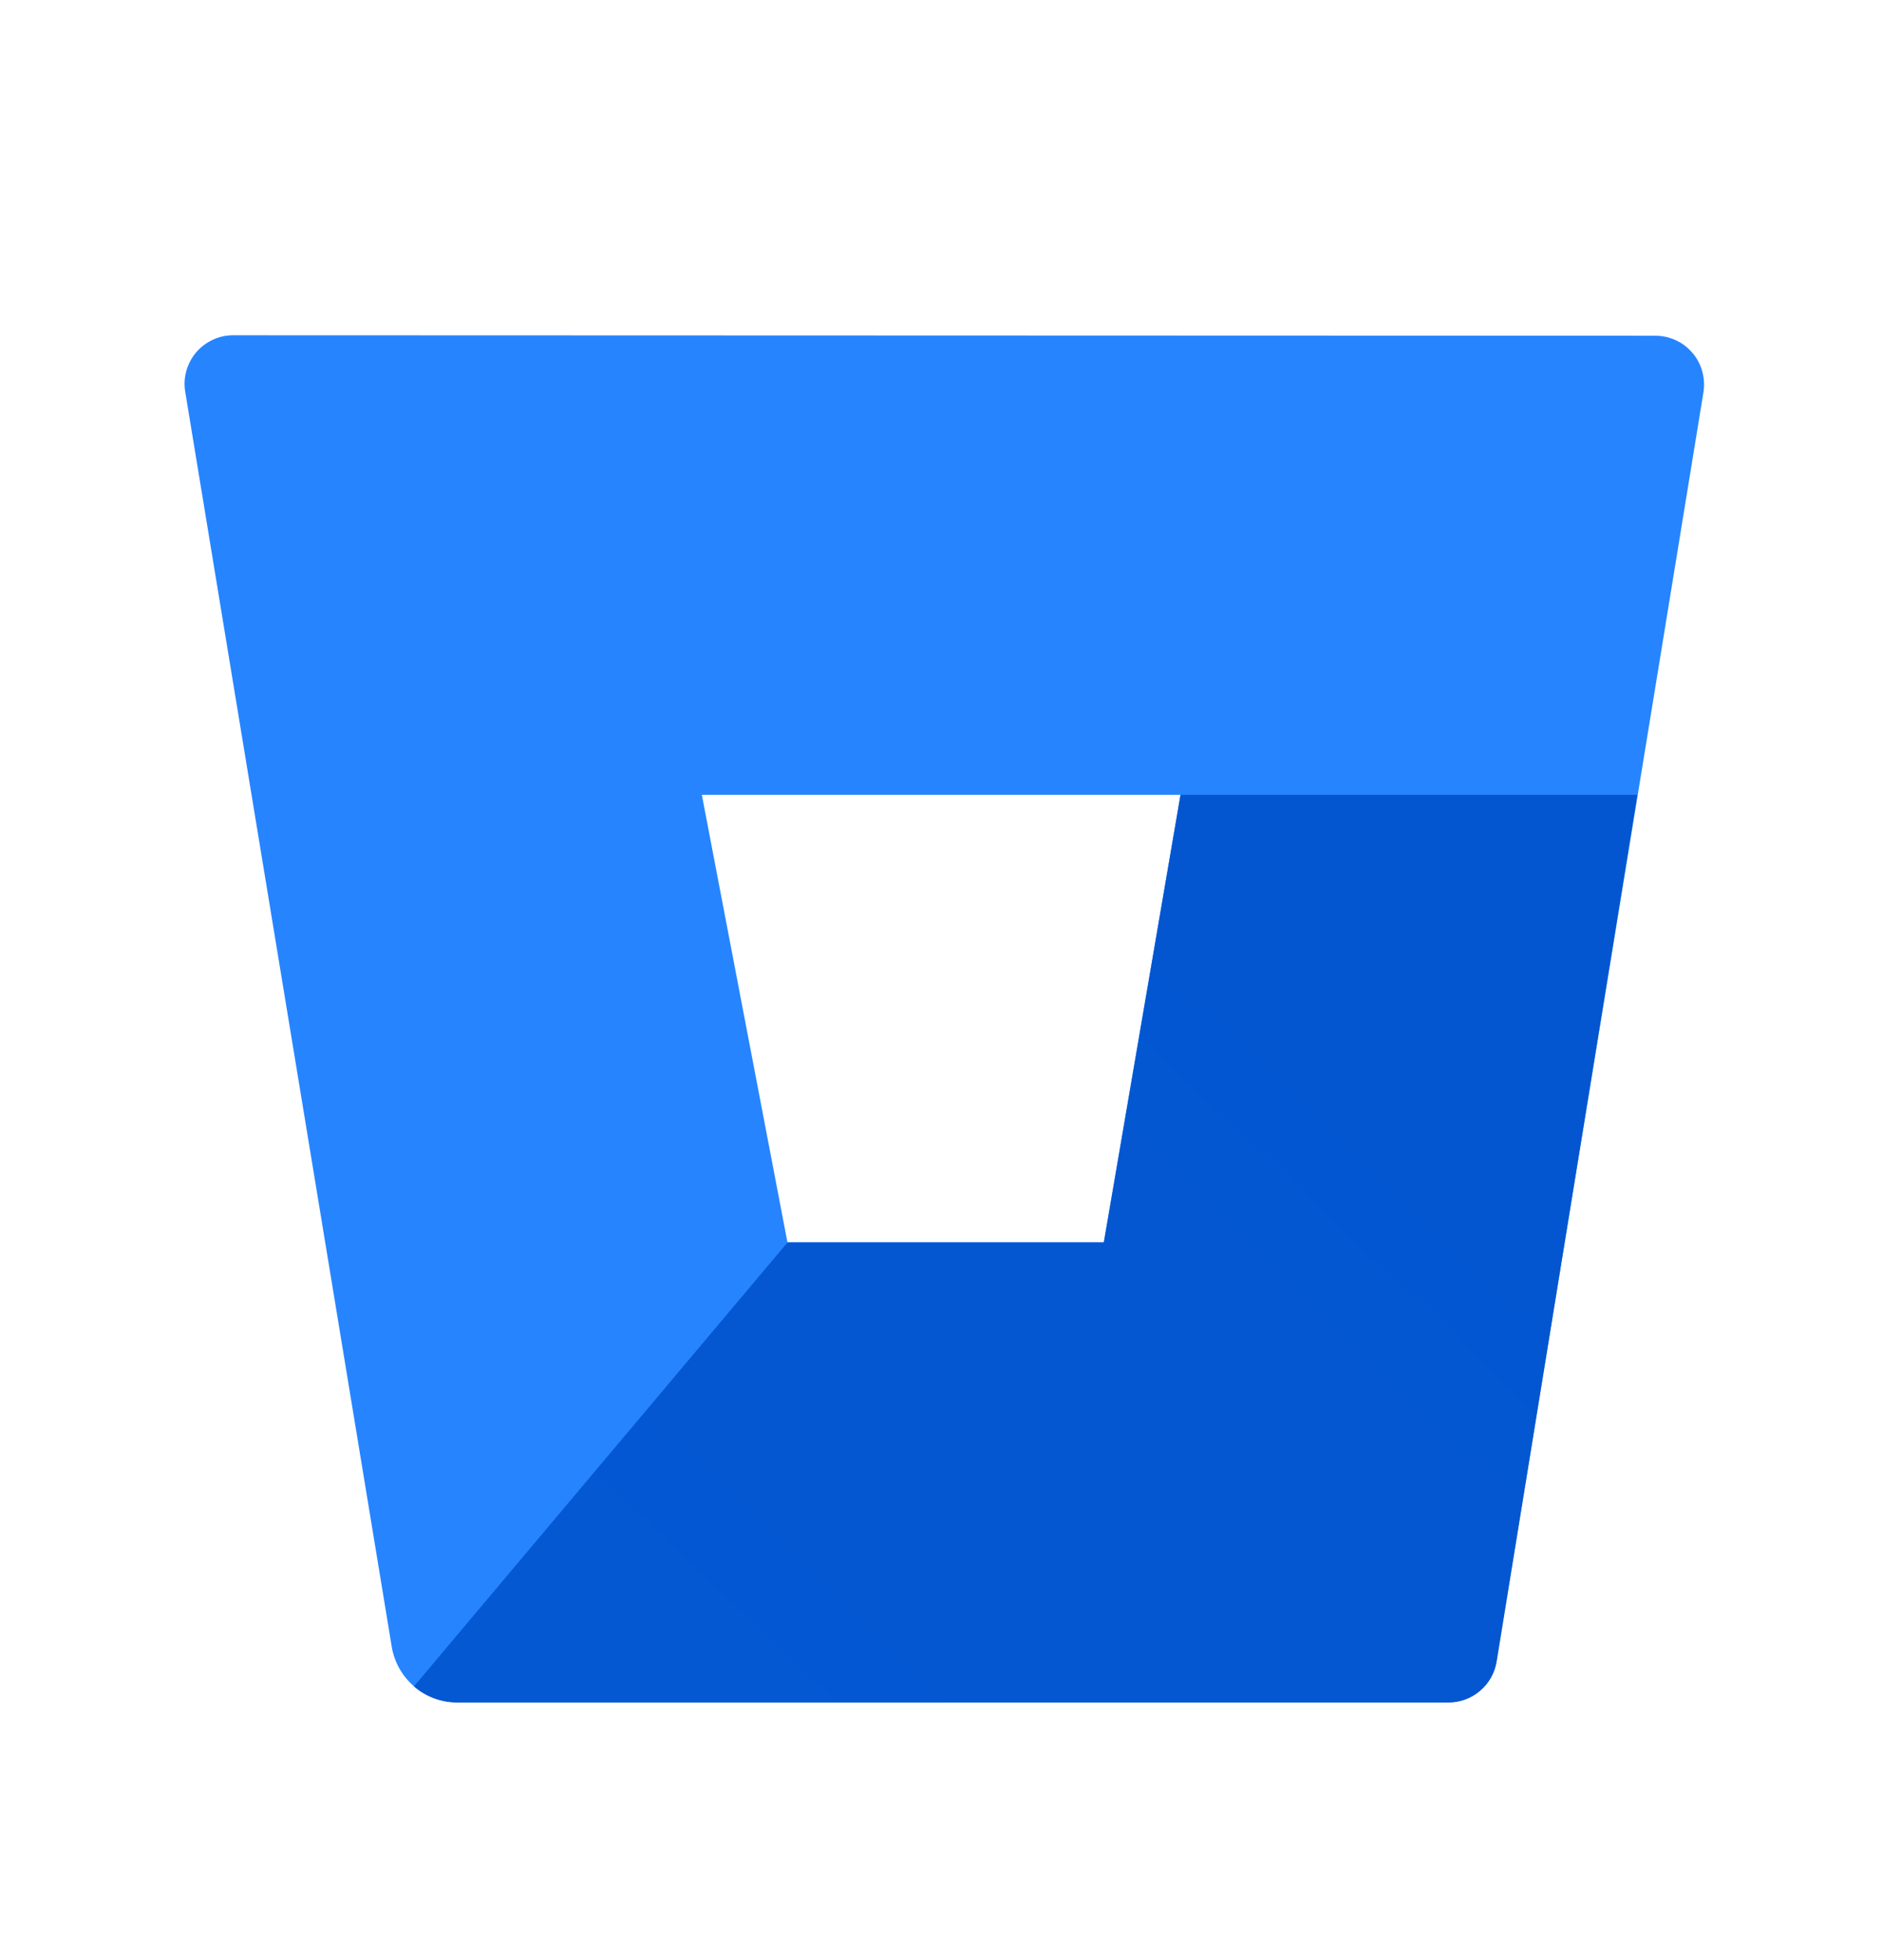
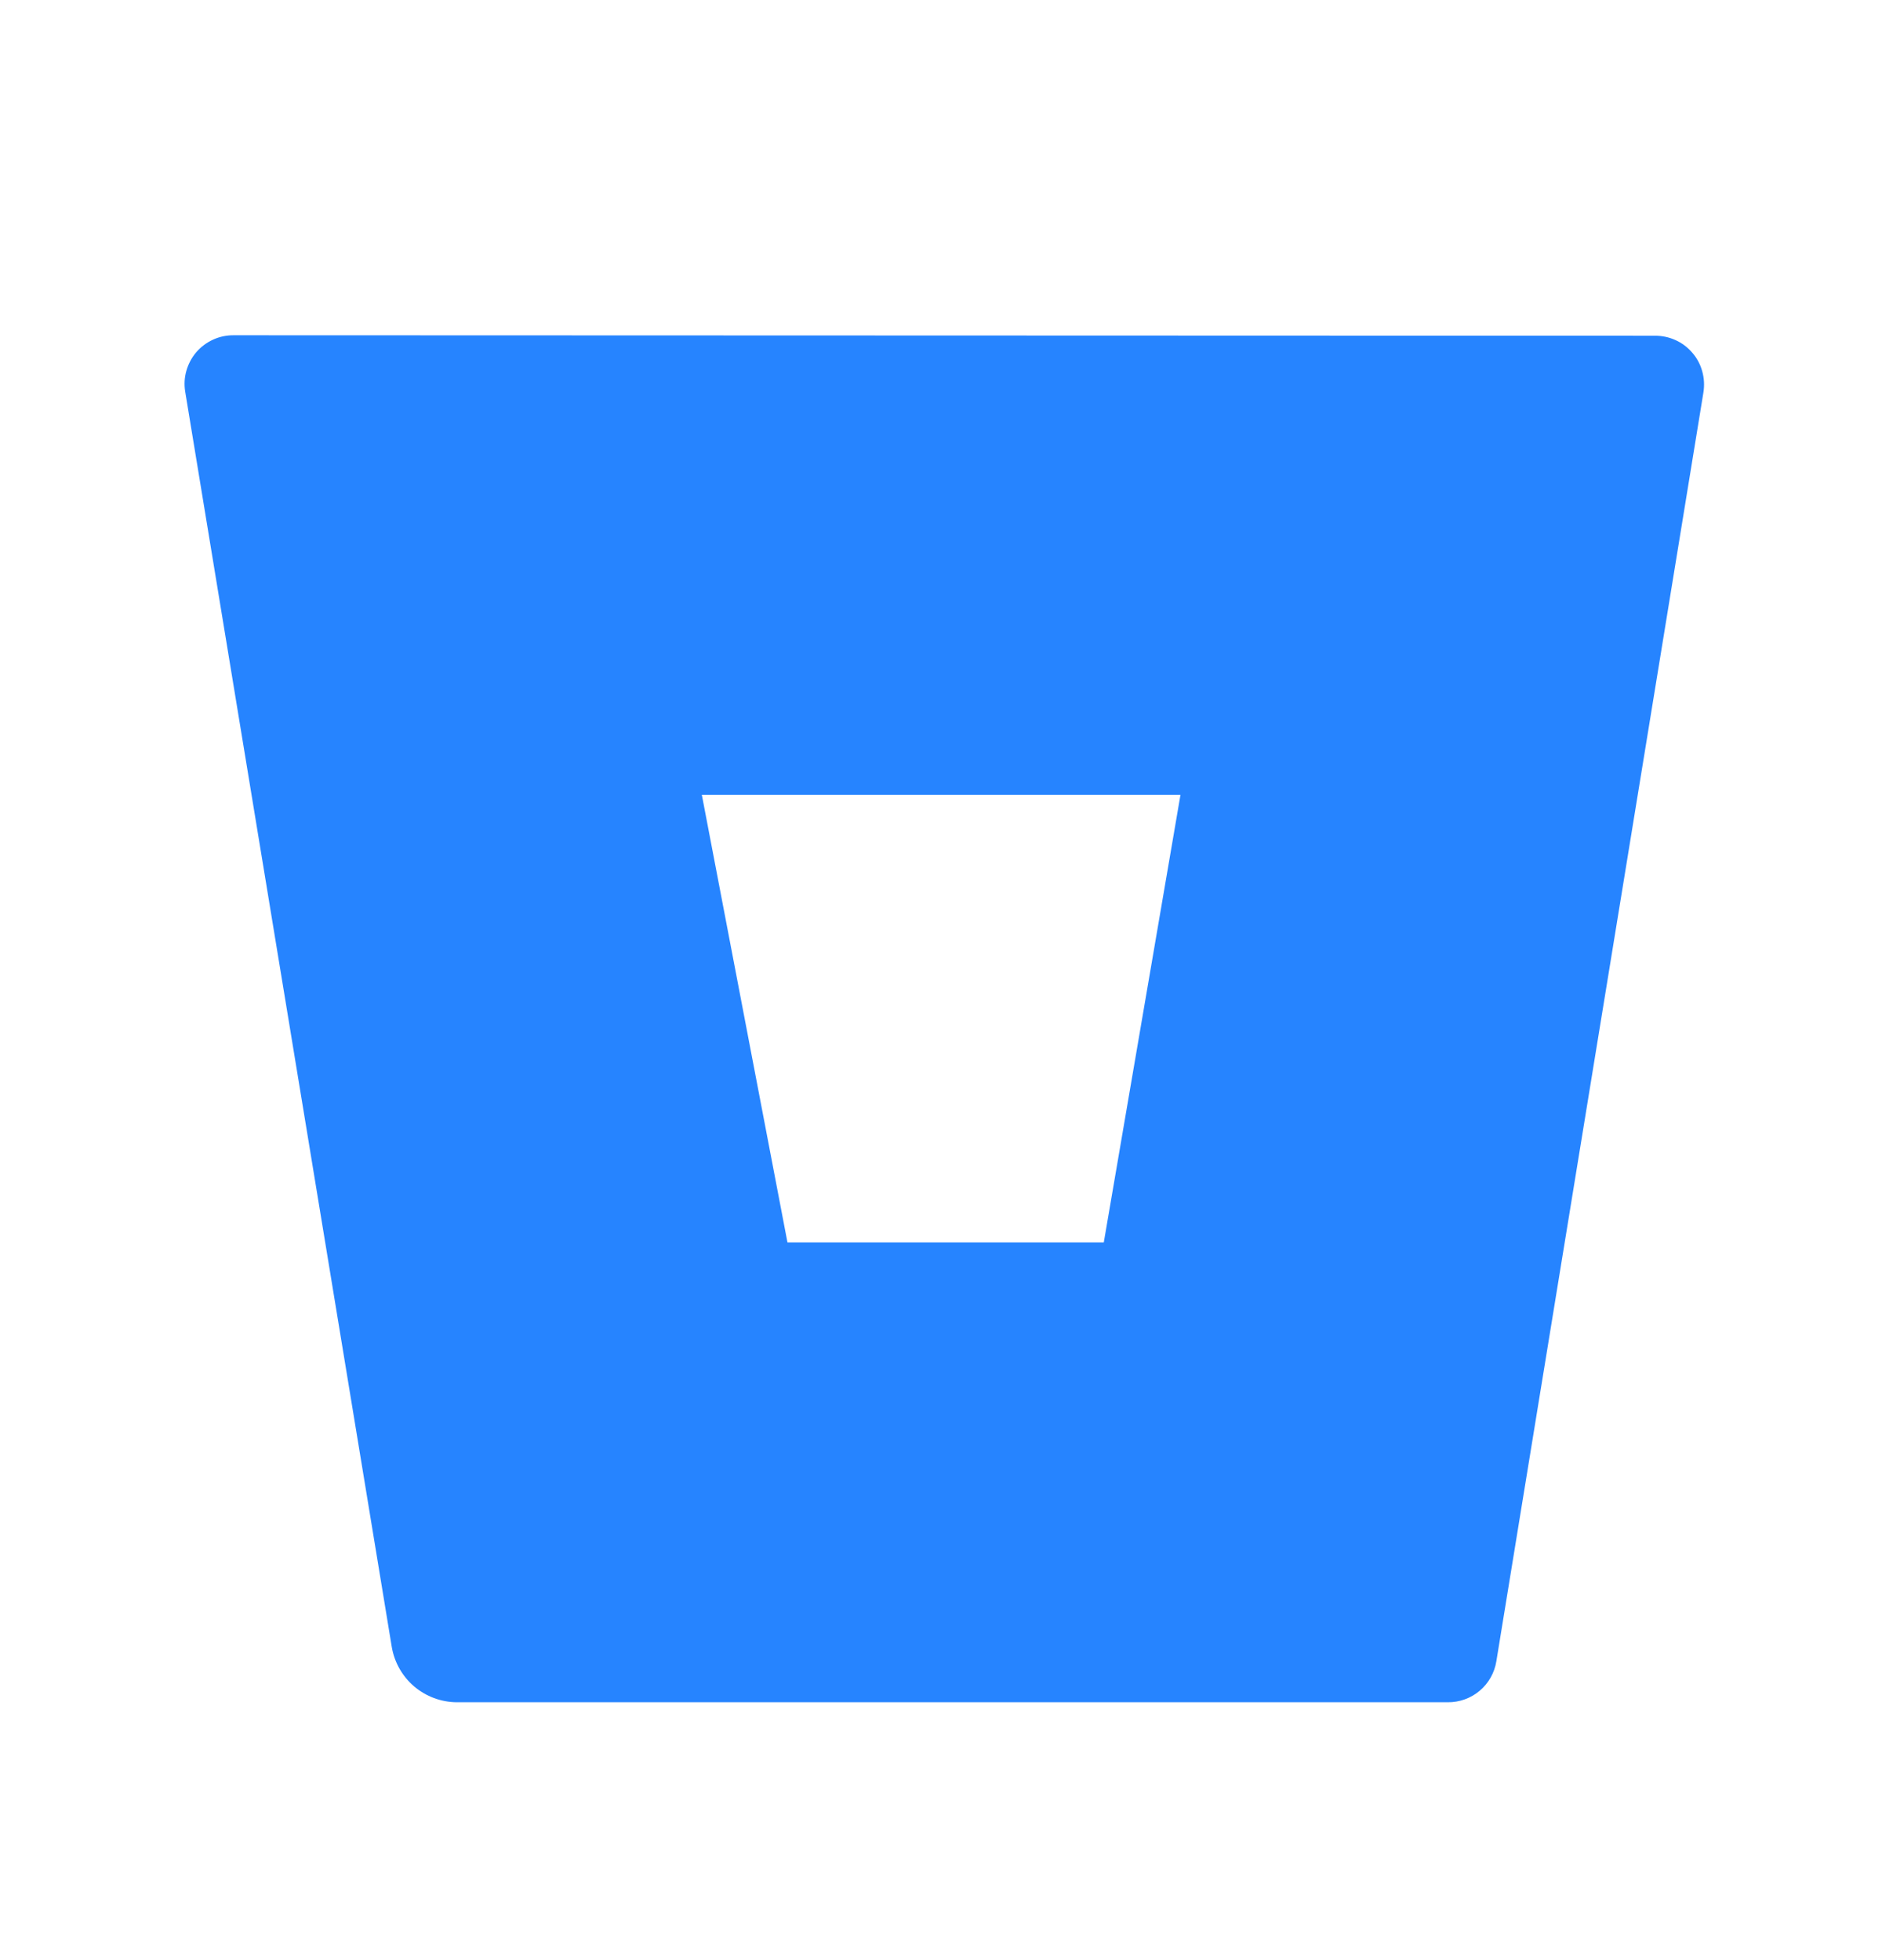
<svg xmlns="http://www.w3.org/2000/svg" width="24" height="25" viewBox="0 0 24 25" fill="none">
  <path d="M2.982 4.276C2.892 4.275 2.802 4.293 2.719 4.331C2.637 4.368 2.563 4.423 2.504 4.491C2.445 4.56 2.402 4.641 2.377 4.728C2.352 4.815 2.347 4.907 2.362 4.997L4.996 21.006C5.029 21.201 5.13 21.38 5.281 21.509C5.432 21.637 5.623 21.709 5.822 21.711H18.461C18.61 21.713 18.755 21.661 18.869 21.565C18.983 21.469 19.058 21.336 19.082 21.189L21.723 5.003C21.737 4.913 21.732 4.822 21.707 4.734C21.683 4.647 21.64 4.566 21.58 4.498C21.521 4.429 21.448 4.374 21.365 4.337C21.283 4.3 21.193 4.281 21.102 4.282L2.982 4.276ZM14.076 15.846H10.042L8.95 10.137H15.054L14.076 15.846Z" fill="#2684FF" />
-   <path d="M20.88 10.137H15.055L14.077 15.846H10.043L5.279 21.509C5.43 21.64 5.623 21.712 5.822 21.714H18.465C18.614 21.716 18.758 21.664 18.872 21.568C18.986 21.473 19.062 21.339 19.086 21.192L20.88 10.137Z" fill="url(#paint0_linear_2833_174)" />
  <defs>
    <linearGradient id="paint0_linear_2833_174" x1="1003.85" y1="765.63" x2="634.167" y2="1154.59" gradientUnits="userSpaceOnUse">
      <stop offset="0.18" stop-color="#0052CC" />
      <stop offset="1" stop-color="#2684FF" />
    </linearGradient>
  </defs>
</svg>